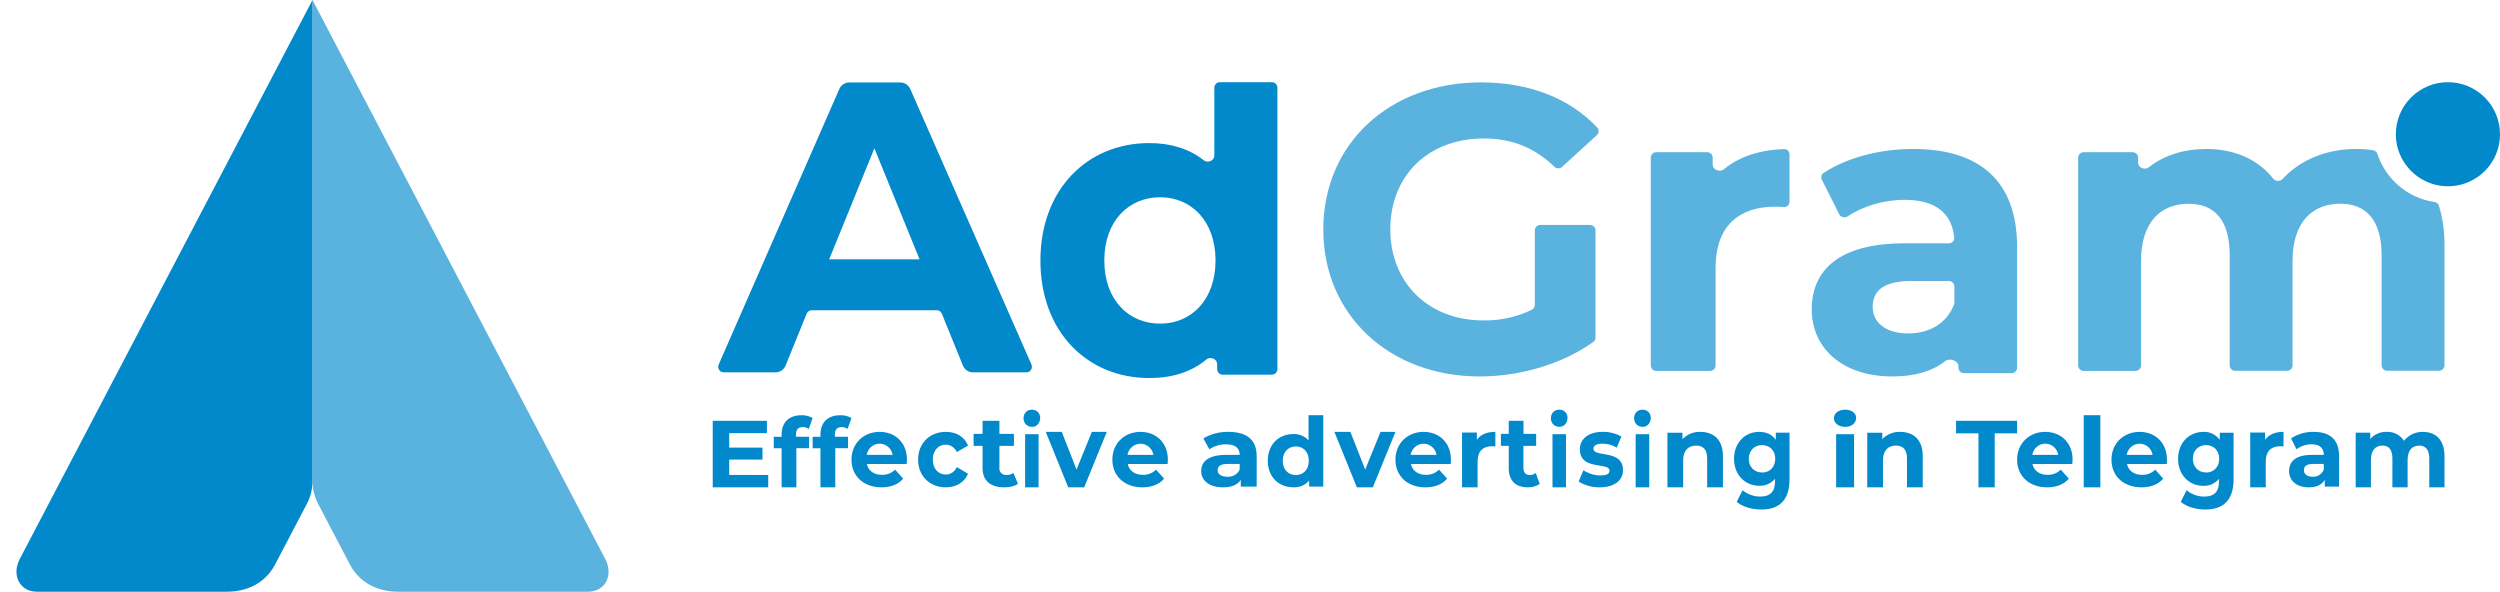
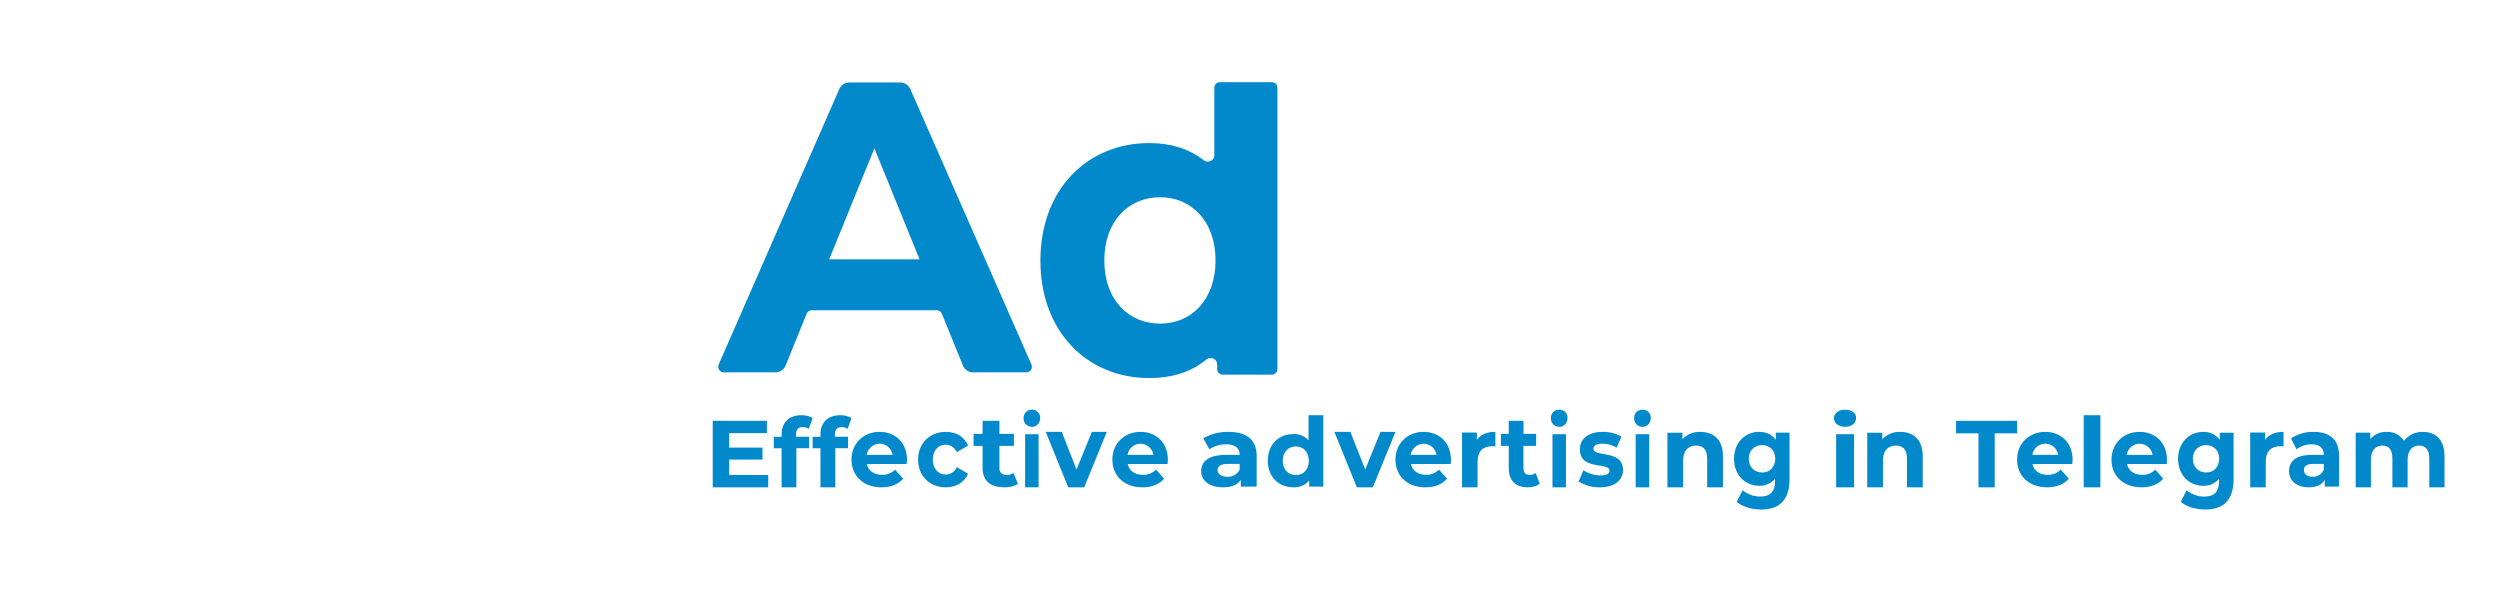
<svg xmlns="http://www.w3.org/2000/svg" width="169" height="40" viewBox="0 0 169 40" fill="none">
-   <path opacity="0.65" d="M21.125 0L40.91 37.778C41.492 38.889 40.91 40 39.746 40H26.944C26.556 40 24.616 40 23.647 38.148L21.505 34.059C21.255 33.582 21.125 33.052 21.125 32.514V0Z" fill="#0289CC" />
-   <path d="M2.504 40H15.306C15.694 40 17.634 40 18.603 38.148L20.745 34.059C20.995 33.582 21.125 33.052 21.125 32.514V0L1.34 37.778C0.758 38.889 1.34 40 2.504 40Z" fill="#0289CC" />
-   <path d="M169 9.073C169.001 9.847 168.747 10.6 168.276 11.215C167.804 11.829 167.143 12.271 166.395 12.472C165.646 12.673 164.853 12.622 164.137 12.325C163.421 12.029 162.823 11.505 162.435 10.835C162.122 10.3 161.957 9.692 161.958 9.073C161.958 8.14 162.329 7.245 162.99 6.586C163.65 5.926 164.545 5.556 165.479 5.556C166.413 5.556 167.308 5.926 167.969 6.586C168.629 7.245 169 8.14 169 9.073Z" fill="#0289CC" />
-   <path opacity="0.65" fill-rule="evenodd" clip-rule="evenodd" d="M103.553 20.937C103.677 20.877 103.753 20.75 103.753 20.613V15.577C103.753 15.373 103.919 15.207 104.123 15.207H107.486C107.691 15.207 107.856 15.373 107.856 15.577V22.82C107.856 22.937 107.802 23.047 107.706 23.115C105.585 24.636 102.726 25.448 100.024 25.448C93.937 25.448 89.454 21.305 89.454 15.511C89.454 9.716 93.937 5.57 100.107 5.57C103.367 5.57 106.095 6.628 107.972 8.623C108.11 8.769 108.097 8.999 107.948 9.134L105.598 11.282C105.449 11.418 105.22 11.409 105.074 11.27C103.721 9.965 102.169 9.358 100.321 9.358C96.558 9.358 93.984 11.858 93.984 15.511C93.984 19.106 96.558 21.66 100.266 21.66C101.405 21.683 102.533 21.435 103.553 20.937ZM115.778 11.131C115.778 11.487 116.268 11.666 116.542 11.438C117.547 10.601 118.927 10.136 120.601 10.077C120.806 10.07 120.972 10.236 120.972 10.441V13.628C120.972 13.843 120.789 14.012 120.574 13.997C120.377 13.982 120.19 13.972 119.989 13.972C117.575 13.972 115.975 15.265 115.975 18.094V24.703C115.975 24.907 115.809 25.073 115.604 25.073H111.962C111.758 25.073 111.592 24.907 111.592 24.703V10.661C111.592 10.456 111.758 10.29 111.962 10.29H115.407C115.612 10.29 115.778 10.456 115.778 10.661V11.131ZM129.32 10.07C127.105 10.07 124.867 10.644 123.276 11.689C123.124 11.789 123.076 11.987 123.158 12.149L124.331 14.484C124.437 14.695 124.712 14.754 124.909 14.622C125.952 13.924 127.371 13.507 128.749 13.507C130.875 13.507 131.965 14.447 132.104 16.078C132.121 16.282 131.953 16.448 131.748 16.448H128.749C124.292 16.448 122.473 18.281 122.473 20.92C122.473 23.503 124.509 25.448 127.933 25.448C129.437 25.448 130.638 25.093 131.491 24.413C131.788 24.177 132.391 24.375 132.391 24.754V24.855C132.391 25.06 132.556 25.226 132.761 25.226H135.985C136.19 25.226 136.356 25.06 136.356 24.855V16.711C136.356 12.182 133.775 10.07 129.32 10.07ZM132.119 20.45C132.119 20.493 132.112 20.536 132.096 20.576C131.593 21.898 130.384 22.541 128.993 22.541C127.5 22.541 126.595 21.82 126.595 20.744C126.595 19.744 127.221 18.994 129.203 18.994H131.743C131.947 18.994 132.113 19.159 132.114 19.363L132.119 20.45ZM164.56 13.654C164.705 13.675 164.83 13.773 164.872 13.913C165.136 14.786 165.262 15.696 165.246 16.61V24.693C165.246 24.897 165.08 25.063 164.876 25.063H161.369C161.164 25.063 160.998 24.897 160.998 24.693V17.26C160.998 14.871 159.936 13.77 158.219 13.77C156.312 13.77 154.976 15.011 154.976 17.649V24.698C154.976 24.902 154.81 25.068 154.605 25.068H151.098C150.893 25.068 150.727 24.902 150.727 24.698V17.265C150.727 14.876 149.711 13.775 147.948 13.775C146.068 13.775 144.732 15.016 144.732 17.654V24.703C144.732 24.907 144.566 25.073 144.361 25.073H140.854C140.649 25.073 140.483 24.907 140.483 24.703V10.661C140.483 10.456 140.649 10.29 140.854 10.29H144.167C144.372 10.29 144.538 10.456 144.538 10.661V10.999C144.538 11.343 144.988 11.521 145.258 11.309C146.295 10.493 147.64 10.071 149.142 10.071C150.998 10.071 152.606 10.736 153.661 12.067C153.82 12.268 154.132 12.282 154.306 12.094C155.492 10.819 157.249 10.071 159.254 10.071C159.645 10.069 160.034 10.097 160.42 10.155C160.56 10.177 160.672 10.28 160.716 10.415C160.998 11.26 161.507 12.012 162.189 12.585C162.868 13.156 163.689 13.525 164.56 13.654Z" fill="#0289CC" />
  <path fill-rule="evenodd" clip-rule="evenodd" d="M82.088 5.935C82.088 5.726 82.253 5.556 82.456 5.556H85.985C86.188 5.556 86.353 5.726 86.353 5.935V24.947C86.353 25.156 86.188 25.326 85.985 25.326H82.647C82.444 25.326 82.279 25.156 82.279 24.947V24.614C82.279 24.257 81.819 24.076 81.55 24.301C80.546 25.142 79.245 25.556 77.686 25.556C73.531 25.556 70.332 22.461 70.332 17.616C70.332 12.771 73.531 9.672 77.686 9.672C79.12 9.672 80.381 10.047 81.374 10.834C81.644 11.048 82.088 10.865 82.088 10.515V5.935ZM74.651 17.607C74.651 20.272 76.292 21.878 78.424 21.878C80.529 21.878 82.17 20.275 82.17 17.607C82.17 14.939 80.529 13.334 78.424 13.334C76.292 13.334 74.651 14.943 74.651 17.607ZM60.865 5.575C61.154 5.575 61.416 5.749 61.536 6.02L69.723 24.635C69.834 24.886 69.656 25.171 69.388 25.171H65.77C65.473 25.171 65.206 24.988 65.091 24.706L63.669 21.205C63.612 21.064 63.478 20.972 63.33 20.972H54.87C54.721 20.972 54.587 21.064 54.53 21.205L53.108 24.706C52.994 24.988 52.726 25.171 52.429 25.171H48.919C48.652 25.171 48.474 24.887 48.584 24.636L56.737 6.021C56.856 5.75 57.119 5.575 57.408 5.575H60.865ZM59.108 10.026L56.053 17.529H62.162L59.108 10.026Z" fill="#0289CC" />
  <path fill-rule="evenodd" clip-rule="evenodd" d="M69.297 29.353V32.944H70.208V29.353H69.297ZM69.751 27.693C69.413 27.693 69.192 27.947 69.192 28.272C69.192 28.596 69.418 28.852 69.751 28.852C69.823 28.859 69.896 28.848 69.965 28.822C70.033 28.794 70.096 28.752 70.15 28.695C70.203 28.639 70.246 28.57 70.275 28.494C70.304 28.418 70.318 28.335 70.318 28.253C70.318 27.933 70.09 27.693 69.751 27.693ZM54.269 28.871C53.97 28.871 53.809 29.031 53.809 29.376V29.522H54.693V30.3H53.835V32.944H52.836V30.303H52.307V29.526H52.836V29.37C52.836 28.584 53.311 28.07 54.167 28.07C54.435 28.058 54.701 28.124 54.934 28.259L54.673 28.994C54.554 28.911 54.413 28.868 54.269 28.871ZM49.294 31.067V32.106L51.932 32.109V32.944H48.18V28.444H51.843V29.28H49.294V30.258H51.544V31.067H49.294ZM56.437 29.376C56.437 29.031 56.598 28.871 56.897 28.871C57.04 28.868 57.18 28.911 57.298 28.994L57.56 28.259C57.328 28.124 57.062 28.058 56.794 28.07C55.938 28.07 55.462 28.585 55.462 29.37V29.526H54.934V30.303H55.462V32.944H56.466V30.3H57.326V29.522H56.441L56.437 29.376ZM59.46 29.194C60.506 29.194 61.312 29.911 61.312 31.082C61.312 31.152 61.302 31.25 61.292 31.332V31.332V31.332L61.289 31.367H58.597C58.697 31.822 59.074 32.099 59.617 32.099C59.781 32.106 59.945 32.078 60.098 32.017C60.252 31.957 60.391 31.865 60.508 31.747L61.056 32.357C60.727 32.743 60.223 32.944 59.59 32.944C58.36 32.944 57.56 32.164 57.56 31.07C57.56 29.977 58.377 29.194 59.46 29.194ZM58.892 30.207C58.732 30.345 58.624 30.538 58.589 30.749H60.34C60.305 30.538 60.198 30.345 60.038 30.207C59.877 30.068 59.674 29.992 59.465 29.992C59.255 29.992 59.052 30.068 58.892 30.207ZM63.936 32.078C63.443 32.078 63.056 31.705 63.056 31.07C63.056 30.436 63.443 30.061 63.936 30.061C64.091 30.061 64.243 30.108 64.375 30.196C64.507 30.284 64.614 30.411 64.683 30.561L65.44 30.122C65.196 29.524 64.642 29.194 63.936 29.194C62.843 29.194 62.063 29.972 62.063 31.07C62.063 32.169 62.843 32.944 63.936 32.944C64.642 32.944 65.196 32.605 65.44 32.024L64.683 31.577C64.615 31.728 64.509 31.856 64.377 31.945C64.244 32.033 64.091 32.08 63.936 32.078ZM68.052 32.109C68.217 32.112 68.377 32.065 68.511 31.975L68.817 32.714C68.54 32.876 68.217 32.955 67.89 32.943C66.964 32.943 66.422 32.504 66.422 31.638V30.141H65.815V29.33H66.422V28.444H67.561V29.33H68.541V30.141H67.561V31.623C67.551 31.686 67.557 31.751 67.577 31.812C67.598 31.873 67.633 31.929 67.68 31.976C67.728 32.023 67.786 32.059 67.85 32.082C67.914 32.105 67.984 32.115 68.052 32.109ZM72.774 31.743L73.808 29.194H74.82L73.292 32.944H72.212L70.693 29.194H71.776L72.774 31.743ZM78.948 31.082C78.948 29.911 78.141 29.194 77.097 29.194C76.011 29.194 75.195 29.977 75.195 31.07C75.195 32.164 75.997 32.944 77.228 32.944C77.862 32.944 78.366 32.743 78.696 32.357L78.146 31.747C78.029 31.865 77.889 31.957 77.736 32.018C77.582 32.078 77.418 32.106 77.254 32.099C76.71 32.099 76.333 31.822 76.236 31.367H78.93C78.932 31.335 78.935 31.3 78.937 31.263V31.263C78.943 31.2 78.948 31.134 78.948 31.082ZM76.219 30.749C76.255 30.538 76.363 30.347 76.524 30.209C76.684 30.071 76.887 29.996 77.096 29.996C77.306 29.996 77.508 30.071 77.669 30.209C77.829 30.347 77.937 30.538 77.973 30.749H76.219ZM81.345 29.634C81.852 29.335 82.444 29.182 83.046 29.194C84.25 29.194 84.948 29.709 84.951 30.813V32.894H83.877V32.438C83.666 32.771 83.255 32.944 82.675 32.944C81.751 32.944 81.199 32.487 81.199 31.843C81.199 31.199 81.691 30.75 82.895 30.75H83.802C83.802 30.297 83.508 30.035 82.891 30.035C82.482 30.03 82.083 30.149 81.754 30.373L81.345 29.634ZM83.466 32.112C83.618 32.024 83.735 31.894 83.802 31.741V31.361H83.015C82.487 31.361 82.311 31.523 82.311 31.788C82.311 32.052 82.554 32.227 82.956 32.227C83.135 32.24 83.313 32.199 83.466 32.112ZM88.457 28.068V29.765C88.326 29.623 88.165 29.512 87.987 29.439C87.808 29.366 87.616 29.333 87.424 29.343C86.449 29.343 85.701 30.044 85.701 31.144C85.701 32.244 86.449 32.942 87.424 32.942C87.626 32.954 87.827 32.919 88.013 32.841C88.2 32.762 88.366 32.641 88.499 32.487V32.894H89.454V28.068H88.457ZM87.598 32.115C87.099 32.115 86.713 31.751 86.713 31.149C86.713 30.546 87.099 30.18 87.598 30.18C88.097 30.18 88.476 30.542 88.476 31.149C88.476 31.756 88.091 32.115 87.598 32.115ZM92.287 31.743L93.323 29.194L94.332 29.197L92.804 32.944H91.724L90.204 29.194H91.286L92.287 31.743ZM98.084 31.082C98.084 29.911 97.275 29.194 96.231 29.194C95.148 29.194 94.332 29.977 94.332 31.07C94.332 32.164 95.123 32.944 96.358 32.944C97.001 32.944 97.495 32.743 97.827 32.357L97.278 31.747C97.161 31.864 97.023 31.955 96.871 32.016C96.718 32.076 96.556 32.105 96.393 32.099C95.852 32.099 95.475 31.822 95.376 31.367H98.068C98.069 31.326 98.072 31.278 98.076 31.23V31.23C98.08 31.177 98.084 31.124 98.084 31.082ZM95.359 30.749C95.395 30.538 95.503 30.347 95.663 30.209C95.824 30.071 96.026 29.996 96.236 29.996C96.445 29.996 96.647 30.071 96.807 30.209C96.968 30.347 97.075 30.538 97.112 30.749H95.359ZM99.836 29.238V29.732C100.087 29.373 100.522 29.189 101.086 29.194V30.181C100.999 30.167 100.931 30.167 100.85 30.167C100.267 30.167 99.884 30.491 99.884 31.199V32.944H98.834V29.238H99.836ZM103.812 31.975C103.695 32.064 103.554 32.112 103.409 32.11C103.14 32.11 102.983 31.948 102.983 31.623V30.141H103.844V29.33H102.989V28.444H101.991V29.33H101.461V30.141H101.991V31.638C101.991 32.504 102.464 32.943 103.273 32.943C103.56 32.955 103.844 32.875 104.087 32.714L103.812 31.975ZM104.948 32.944V29.353H105.859V32.944H104.948ZM104.838 28.272C104.838 27.947 105.067 27.693 105.405 27.693C105.741 27.693 105.969 27.933 105.963 28.253C105.964 28.335 105.949 28.416 105.921 28.492C105.893 28.567 105.851 28.635 105.798 28.691C105.746 28.748 105.684 28.791 105.616 28.818C105.549 28.846 105.476 28.857 105.405 28.852C105.067 28.852 104.838 28.596 104.838 28.272ZM107.717 30.331C107.717 30.141 107.9 29.992 108.333 29.992C108.667 29.99 108.997 30.083 109.289 30.263L109.608 29.51C109.213 29.293 108.775 29.184 108.333 29.194C107.366 29.194 106.798 29.681 106.798 30.373C106.798 31.263 107.543 31.381 108.124 31.474C108.497 31.533 108.802 31.581 108.802 31.815C108.802 32.016 108.635 32.139 108.191 32.139C107.786 32.138 107.388 32.017 107.04 31.789L106.714 32.551C107.153 32.819 107.648 32.954 108.15 32.944C109.143 32.944 109.715 32.457 109.715 31.787C109.718 30.92 108.988 30.794 108.41 30.694C108.031 30.629 107.717 30.575 107.717 30.331ZM110.57 32.944V29.353H111.488V32.944H110.57ZM110.466 28.272C110.466 27.947 110.688 27.693 111.029 27.693C111.37 27.693 111.597 27.933 111.592 28.253C111.592 28.335 111.578 28.416 111.549 28.492C111.521 28.567 111.479 28.636 111.426 28.692C111.373 28.748 111.311 28.791 111.242 28.819C111.174 28.846 111.101 28.858 111.029 28.852C110.694 28.852 110.466 28.596 110.466 28.272ZM114.948 29.195C114.722 29.186 114.497 29.225 114.288 29.31C114.079 29.395 113.89 29.524 113.734 29.688V29.254H112.717V32.944H113.781V31.115C113.781 30.436 114.151 30.12 114.662 30.12C115.133 30.12 115.404 30.395 115.404 30.993V32.944H116.47V30.827C116.471 29.701 115.816 29.195 114.948 29.195ZM120.043 29.733V29.249H120.972V32.396C120.972 33.799 120.291 34.444 119.066 34.444C118.426 34.444 117.801 34.263 117.402 33.926L117.795 33.141C118.145 33.42 118.565 33.57 118.996 33.568C119.691 33.568 119.993 33.208 119.993 32.535V32.367C119.854 32.526 119.686 32.651 119.501 32.732C119.315 32.813 119.116 32.849 118.917 32.838C117.976 32.838 117.22 32.107 117.22 31.012C117.22 29.917 117.976 29.194 118.917 29.194C119.393 29.194 119.786 29.367 120.043 29.733ZM118.217 31.013C118.217 31.568 118.597 31.94 119.116 31.94V31.945C119.641 31.945 120.007 31.568 120.007 31.013C120.007 30.458 119.635 30.088 119.116 30.088C118.597 30.088 118.217 30.458 118.217 31.013ZM124.123 29.353V32.944H125.335V29.353H124.123ZM124.73 27.693C124.277 27.693 123.974 27.947 123.974 28.272C123.974 28.596 124.277 28.852 124.73 28.852C124.826 28.858 124.922 28.846 125.012 28.819C125.103 28.791 125.185 28.748 125.255 28.692C125.325 28.636 125.381 28.567 125.419 28.492C125.457 28.416 125.476 28.335 125.475 28.253C125.482 27.933 125.181 27.693 124.73 27.693ZM127.797 29.31C128.006 29.225 128.232 29.186 128.457 29.195C129.322 29.195 129.977 29.701 129.977 30.827V32.944H128.912V30.993C128.912 30.395 128.64 30.12 128.168 30.12C127.658 30.12 127.289 30.436 127.289 31.115V32.944H126.225V29.254H127.242V29.688C127.398 29.524 127.587 29.395 127.797 29.31ZM132.229 28.444V29.293H133.744V32.944H134.842V29.293H136.356V28.444H132.229ZM138.257 29.194C139.302 29.194 140.108 29.911 140.108 31.082C140.108 31.152 140.097 31.25 140.088 31.332V31.332L140.084 31.367H137.392C137.492 31.822 137.869 32.099 138.412 32.099C138.576 32.106 138.74 32.078 138.894 32.018C139.048 31.957 139.188 31.865 139.305 31.747L139.855 32.357C139.524 32.743 139.02 32.944 138.387 32.944C137.156 32.944 136.356 32.164 136.356 31.07C136.356 29.977 137.172 29.194 138.257 29.194ZM137.687 30.207C137.527 30.345 137.419 30.538 137.384 30.749H139.136C139.1 30.538 138.993 30.345 138.833 30.207C138.673 30.068 138.47 29.992 138.26 29.992C138.05 29.992 137.847 30.068 137.687 30.207ZM140.859 28.068V32.944H141.984V28.068H140.859ZM144.635 29.194C145.679 29.194 146.487 29.911 146.487 31.082C146.487 31.163 146.487 31.28 146.479 31.367H143.786C143.883 31.822 144.26 32.099 144.803 32.099C144.968 32.106 145.131 32.078 145.285 32.018C145.438 31.957 145.578 31.865 145.695 31.747L146.234 32.357C145.903 32.743 145.4 32.944 144.767 32.944C143.536 32.944 142.735 32.164 142.735 31.07C142.735 29.977 143.552 29.194 144.635 29.194ZM144.067 30.209C143.907 30.347 143.799 30.538 143.763 30.749H145.516C145.48 30.538 145.372 30.347 145.212 30.209C145.051 30.071 144.849 29.996 144.64 29.996C144.43 29.996 144.227 30.071 144.067 30.209ZM150.059 29.252V29.735C149.922 29.554 149.75 29.411 149.554 29.317C149.359 29.224 149.147 29.182 148.934 29.196C147.994 29.196 147.238 29.918 147.238 31.018C147.238 32.117 147.993 32.841 148.934 32.841C149.133 32.852 149.332 32.816 149.516 32.735C149.702 32.654 149.869 32.53 150.007 32.371V32.539C150.007 33.21 149.705 33.57 149.01 33.57C148.58 33.571 148.161 33.422 147.812 33.143L147.42 33.927C147.819 34.263 148.443 34.444 149.082 34.444C150.307 34.444 150.99 33.8 150.99 32.4V29.252H150.059ZM149.129 31.938C148.614 31.938 148.235 31.567 148.235 31.013C148.235 30.459 148.614 30.089 149.129 30.089C149.645 30.089 150.019 30.459 150.019 31.013C150.019 31.567 149.648 31.943 149.129 31.943V31.938ZM153.121 29.238V29.732C153.378 29.373 153.81 29.189 154.367 29.194V30.181C154.278 30.167 154.212 30.167 154.133 30.167C153.549 30.167 153.165 30.491 153.165 31.199V32.944H152.115V29.238H153.121ZM156.407 29.194C155.865 29.182 155.331 29.335 154.873 29.634L155.245 30.373C155.541 30.149 155.9 30.03 156.268 30.034C156.825 30.034 157.088 30.297 157.088 30.75H156.268C155.184 30.75 154.742 31.199 154.742 31.843C154.742 32.487 155.236 32.944 156.071 32.944C156.593 32.944 156.963 32.771 157.154 32.438V32.894H158.119V30.813C158.119 29.708 157.492 29.194 156.407 29.194ZM157.088 31.741C157.028 31.894 156.922 32.024 156.786 32.111C156.649 32.199 156.489 32.239 156.328 32.227C155.964 32.227 155.747 32.052 155.747 31.788C155.747 31.523 155.905 31.361 156.38 31.361H157.088V31.741ZM163.083 29.343C163.305 29.239 163.547 29.188 163.79 29.195C164.633 29.195 165.243 29.702 165.248 30.828V32.944H164.219V30.993C164.219 30.395 163.961 30.121 163.545 30.121C163.071 30.121 162.755 30.43 162.755 31.087V32.944H161.726V30.993C161.726 30.395 161.481 30.121 161.053 30.121C160.597 30.121 160.274 30.43 160.274 31.087V32.944H159.244V29.25H160.229V29.674C160.37 29.515 160.543 29.389 160.736 29.307C160.928 29.224 161.136 29.186 161.343 29.195C161.571 29.183 161.799 29.232 162.003 29.337C162.207 29.443 162.382 29.602 162.51 29.799C162.665 29.604 162.862 29.448 163.083 29.343Z" fill="#0289CC" />
</svg>